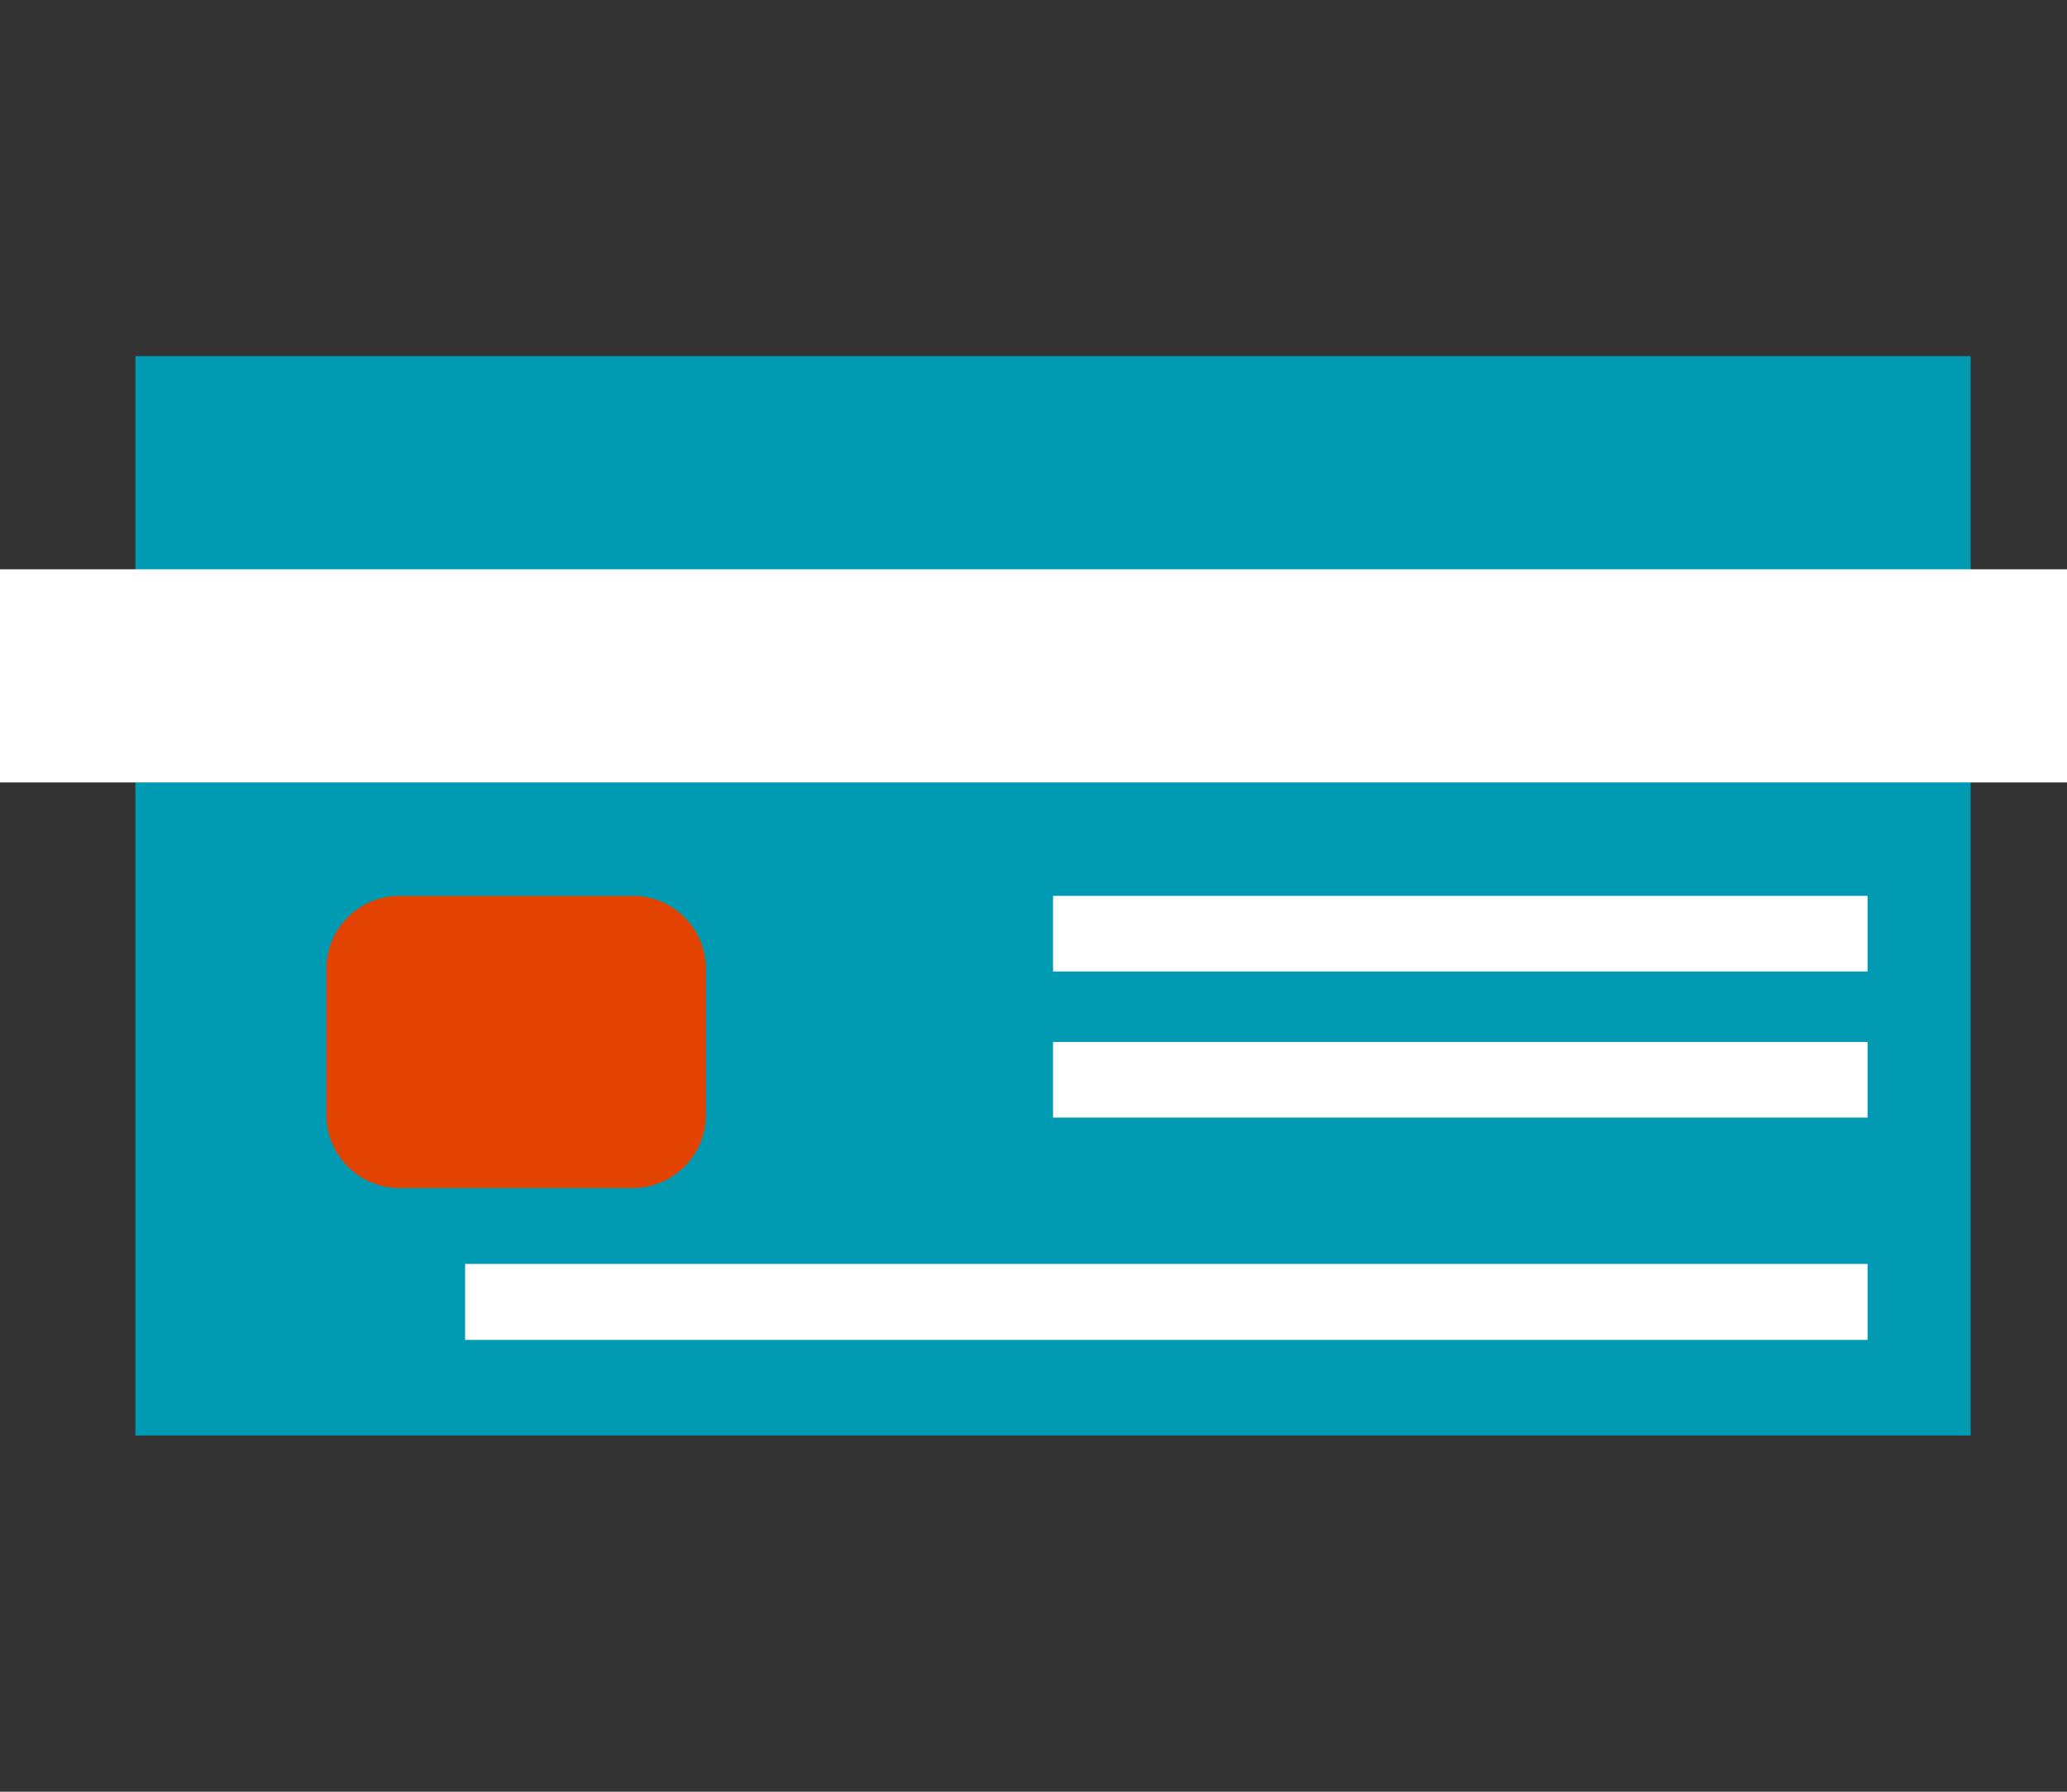
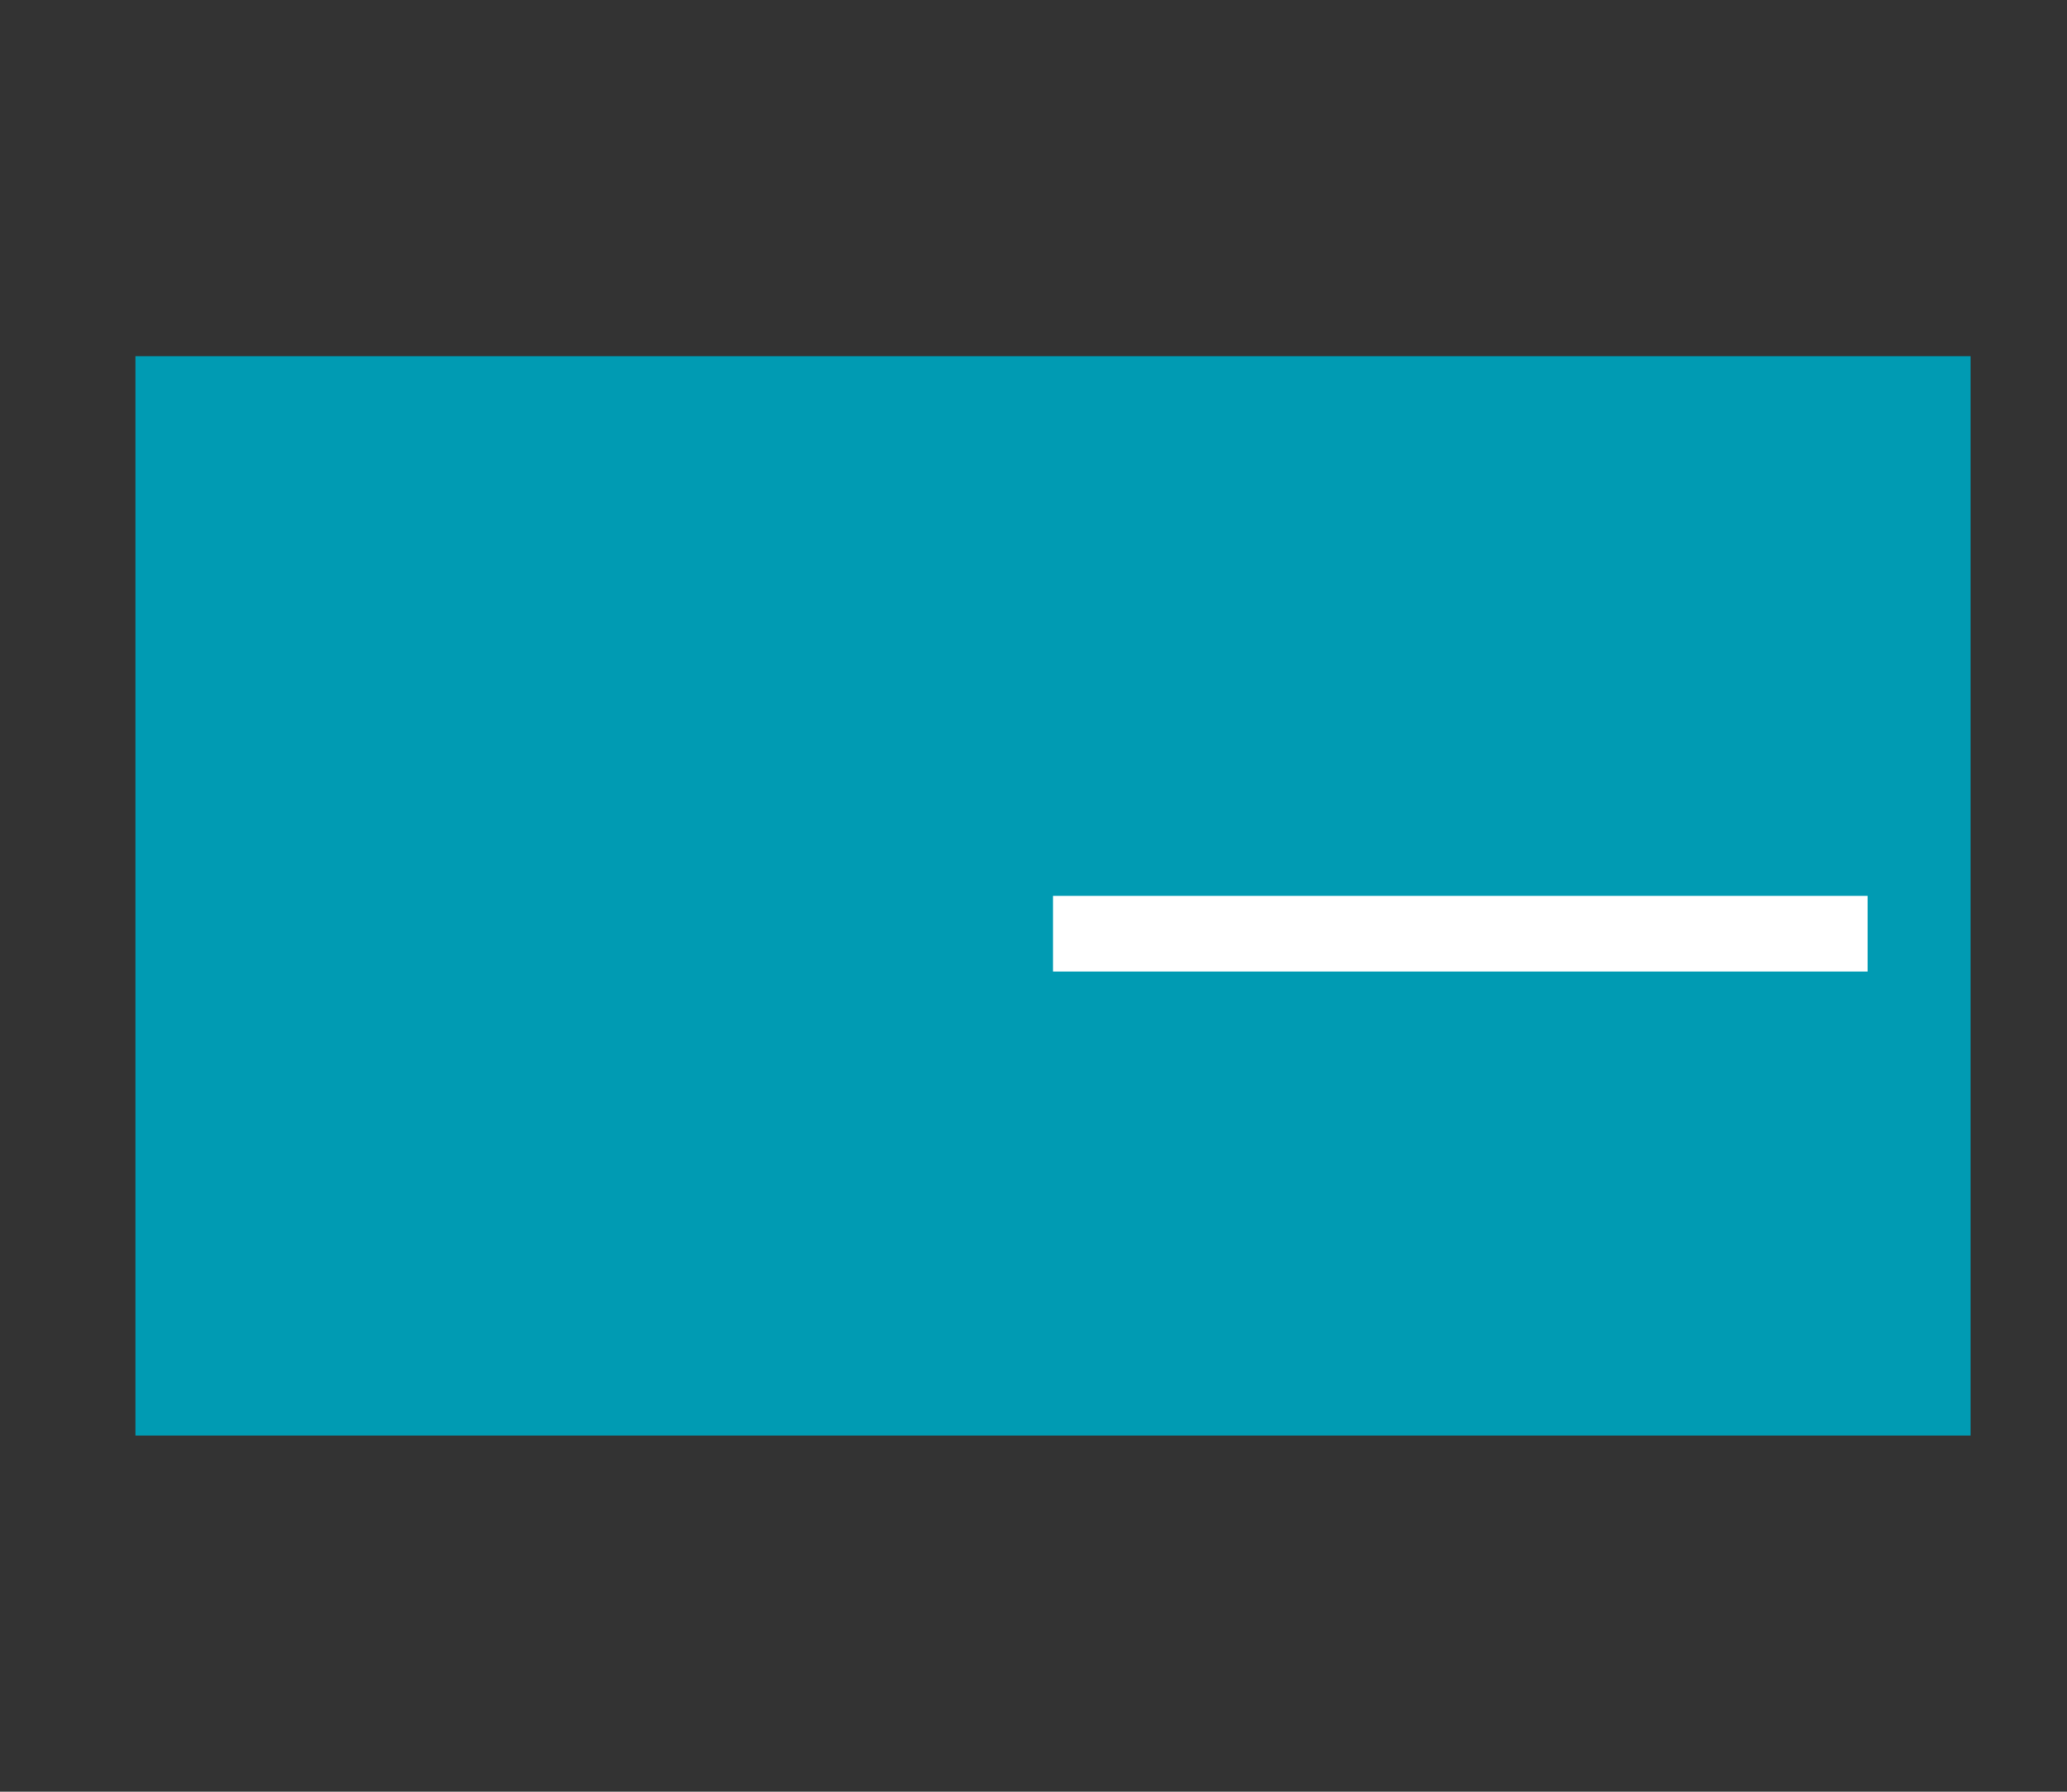
<svg xmlns="http://www.w3.org/2000/svg" width="100%" height="100%" viewBox="0 0 150 130" version="1.1" xml:space="preserve" style="fill-rule:evenodd;clip-rule:evenodd;stroke-linejoin:round;stroke-miterlimit:2;">
  <rect x="0" y="0" width="150" height="130" fill="#333333" stroke="none" />
  <g>
    <rect x="9.826" y="25.843" width="133.182" height="78.313" style="fill:#009bb3;" />
-     <path d="M51.228,70.3c-0,-2.925 -2.375,-5.3 -5.3,-5.3l-16.945,0c-2.925,0 -5.3,2.375 -5.3,5.3l0,10.6c0,2.925 2.375,5.299 5.3,5.299l16.945,0c2.925,0 5.3,-2.374 5.3,-5.299l-0,-10.6Z" style="fill:#e24301;" />
    <rect x="76.417" y="65" width="59.109" height="5.487" style="fill:#fff;" />
-     <rect x="-10.625" y="41.307" width="165.106" height="15.463" style="fill:#fff;" />
-     <rect x="76.417" y="75.6" width="59.109" height="5.487" style="fill:#fff;" />
-     <rect x="33.752" y="91.705" width="101.775" height="5.513" style="fill:#fff;" />
  </g>
</svg>